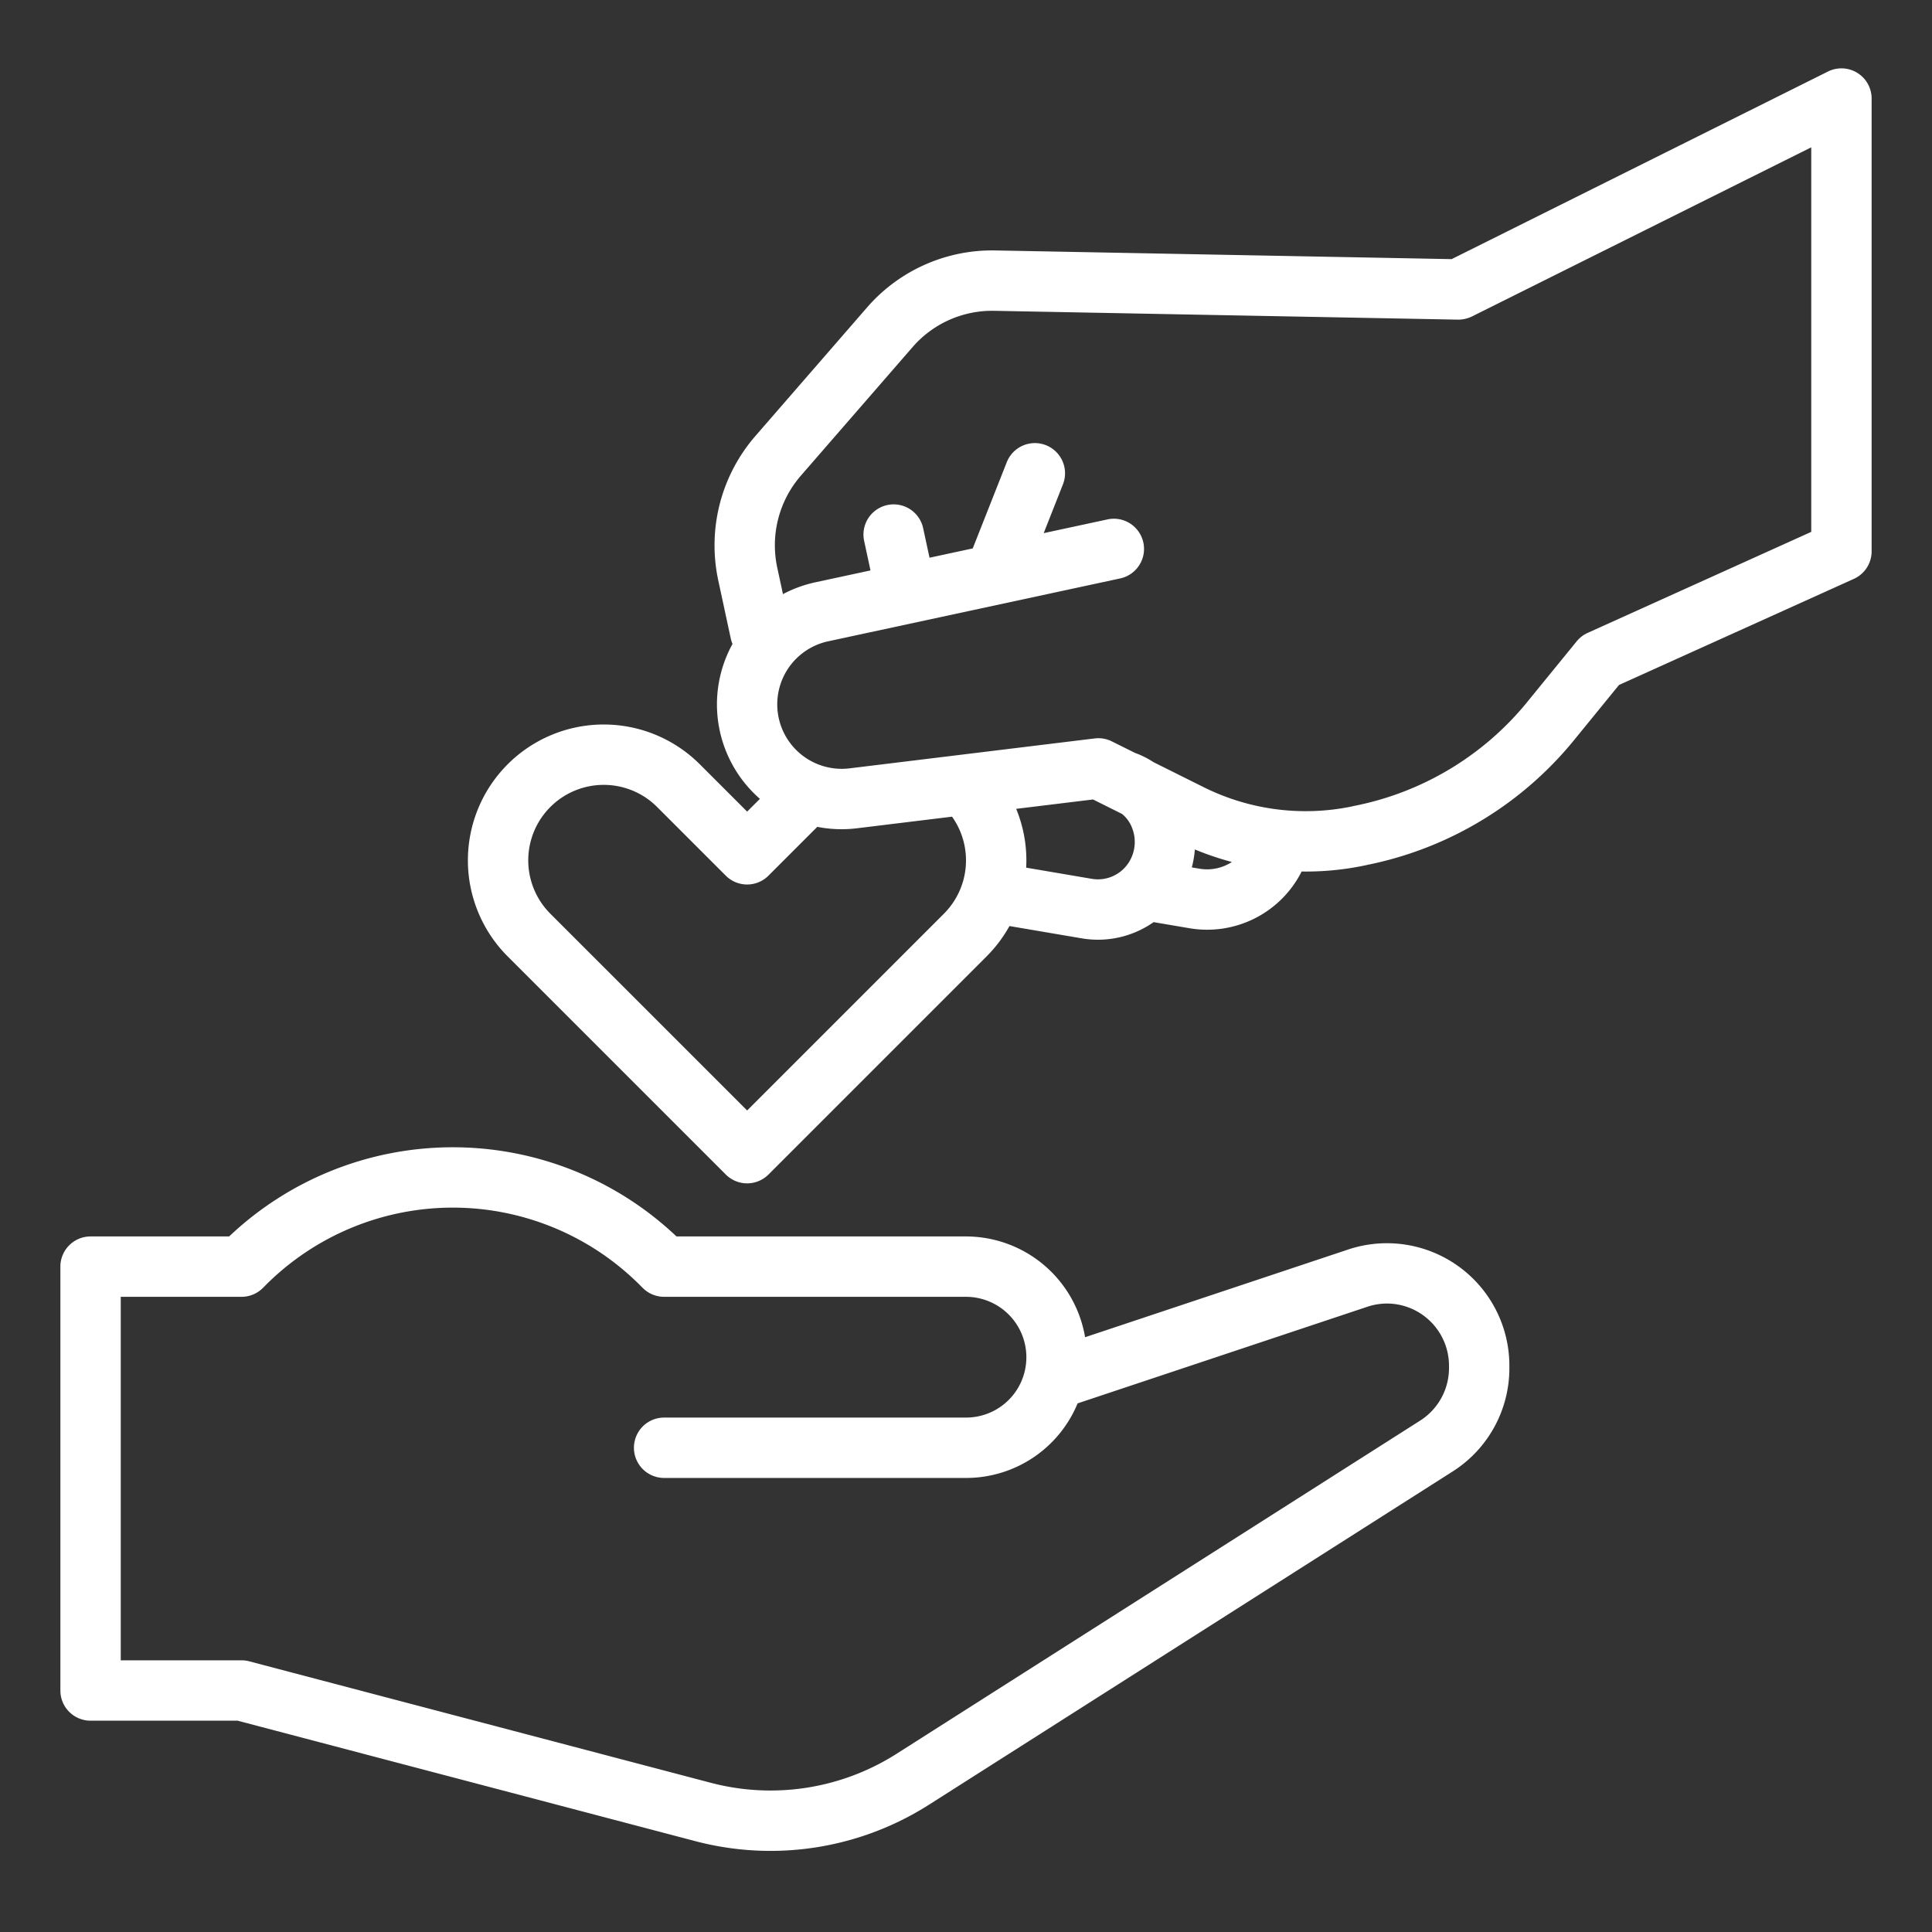
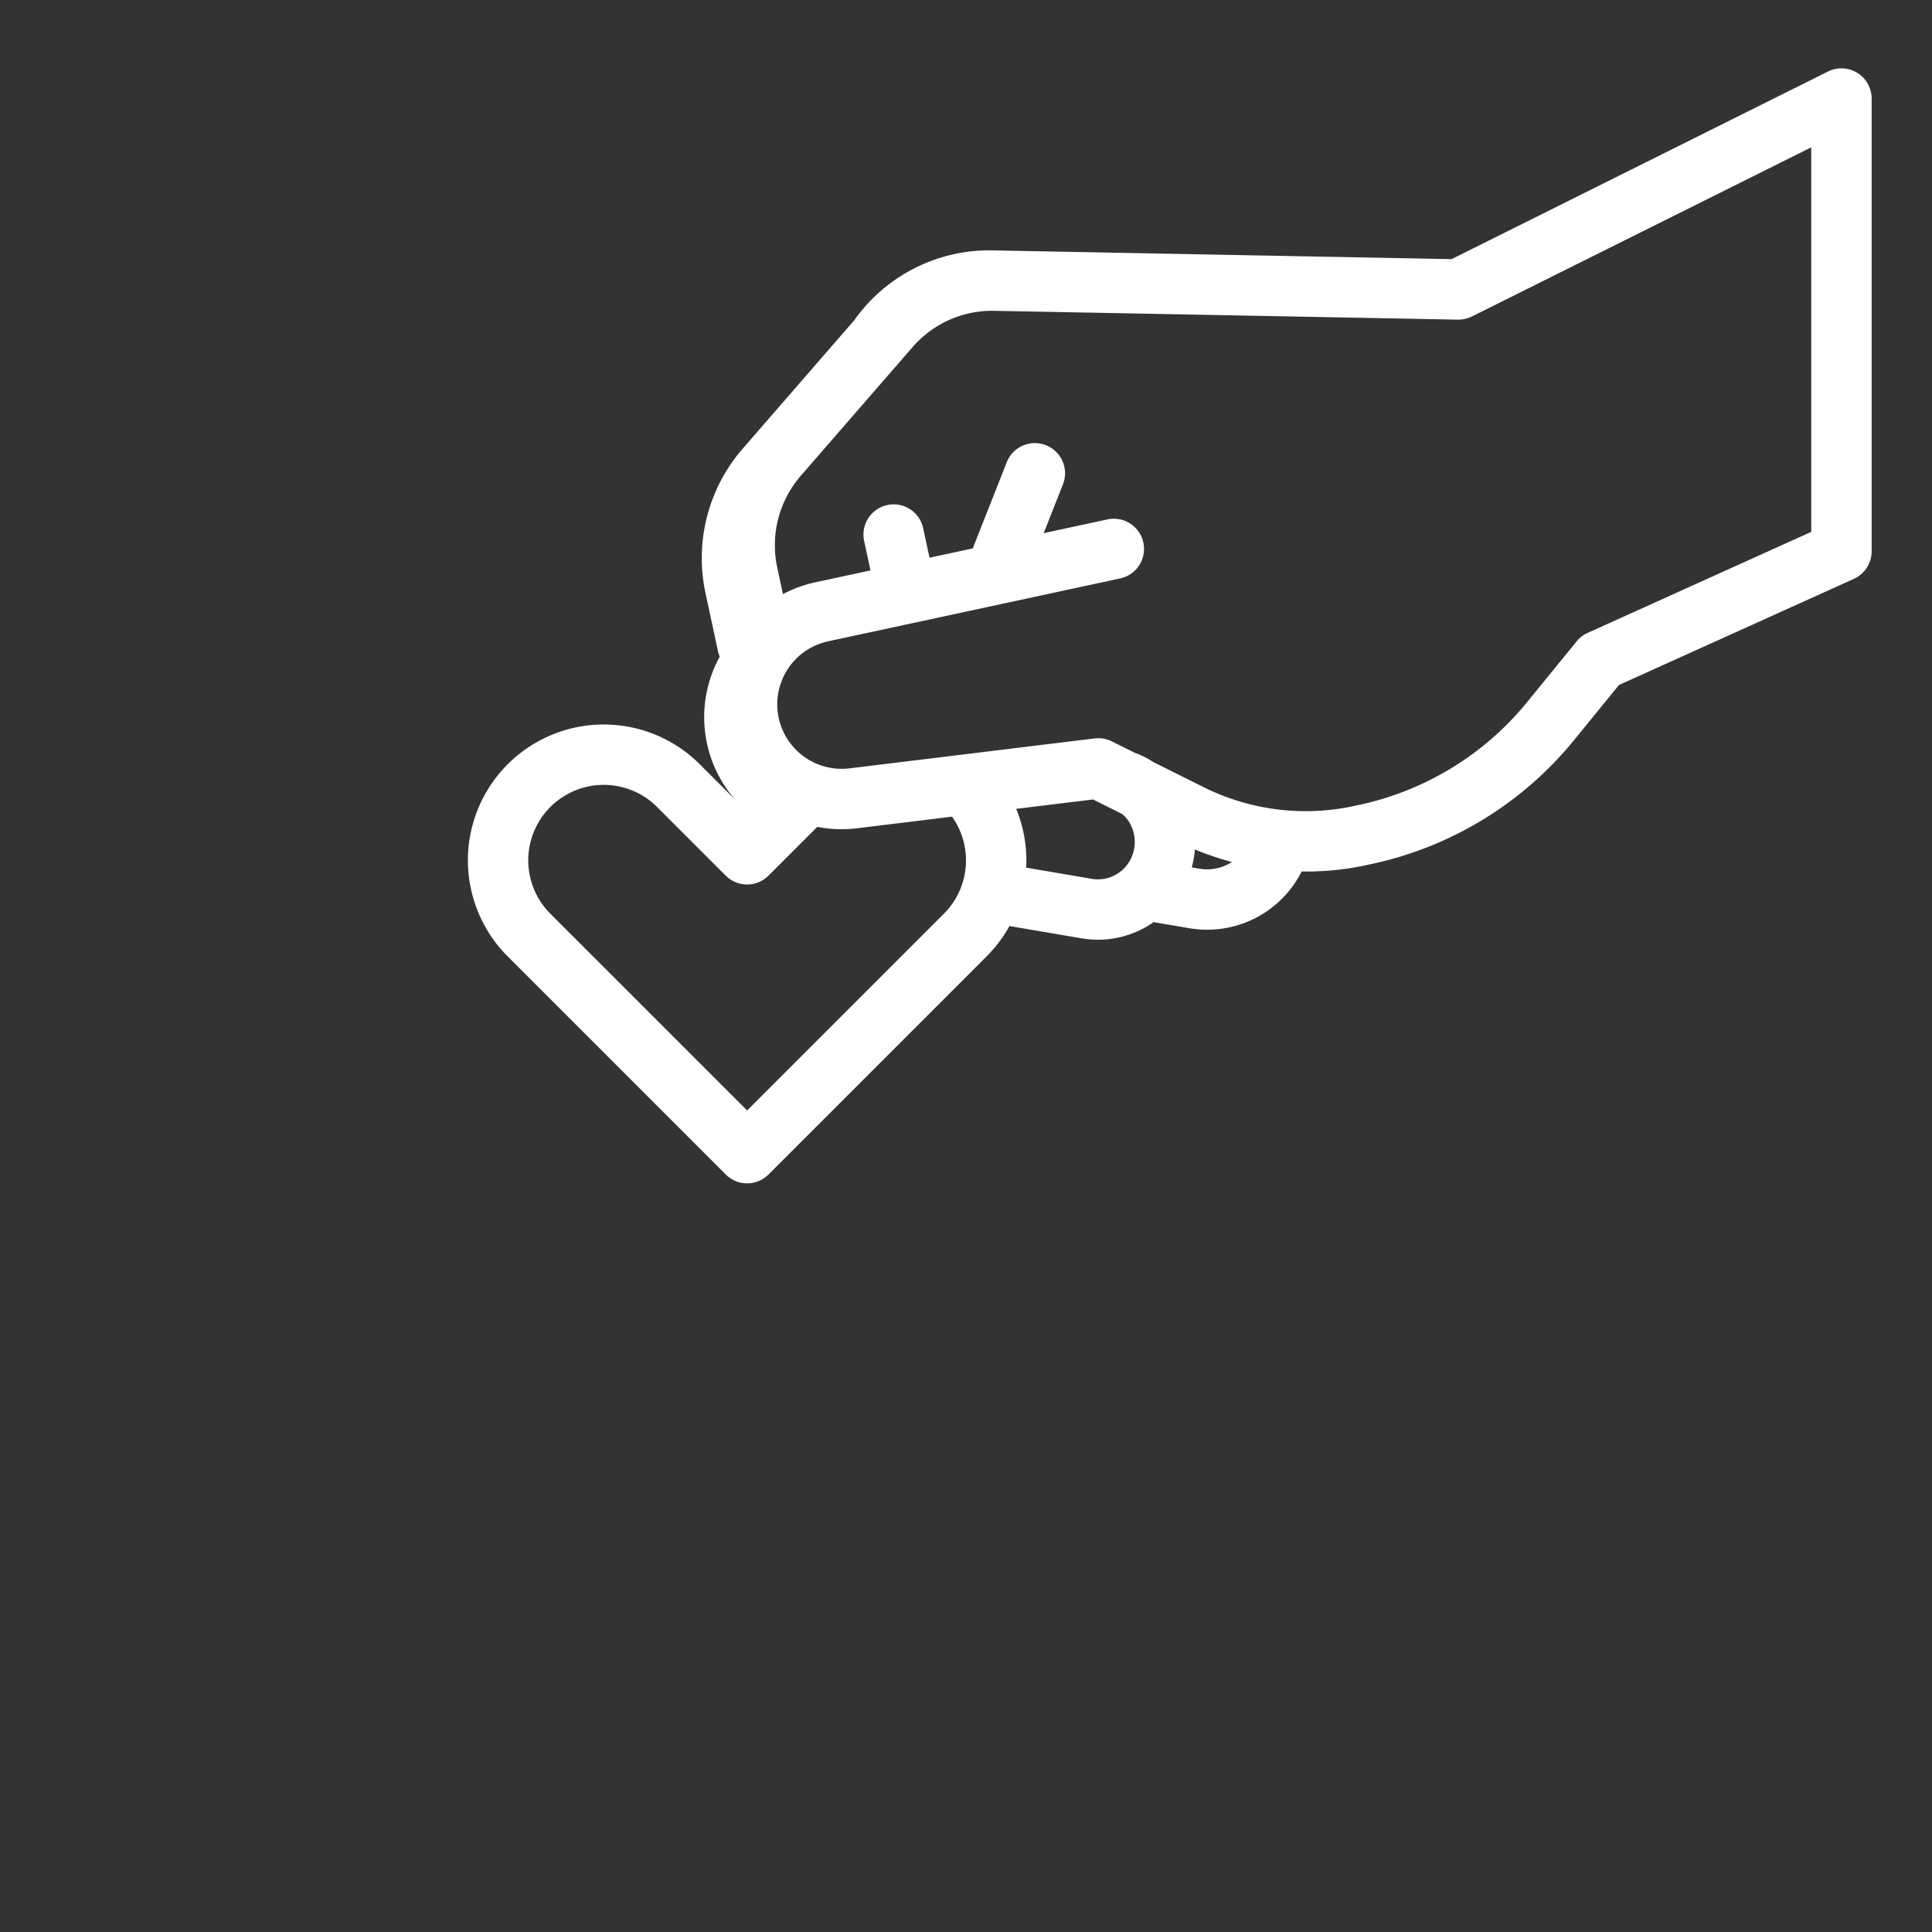
<svg xmlns="http://www.w3.org/2000/svg" version="1.1" width="512" height="512" x="0" y="0" viewBox="0 0 512 512" style="enable-background:new 0 0 512 512" xml:space="preserve" class="">
  <rect x="0" y="0" width="512" height="512" fill="#333333" stroke="none" />
  <g transform="matrix(-1,2.4492935982947064e-16,2.4492935982947064e-16,1,512,0)">
-     <path d="M488 327.671h-36.725a86.153 86.153 0 0 0-118.55 0H256a32.051 32.051 0 0 0-31.562 26.706l-69.721-23.245A32.456 32.456 0 0 0 112 361.922v.525a32.418 32.418 0 0 0 15.03 27.509l138.87 88.368a78.192 78.192 0 0 0 61.727 9.627L449.035 456H488a8 8 0 0 0 8-8V335.671a8 8 0 0 0-8-8ZM480 440h-32a7.993 7.993 0 0 0-2.036.264L323.55 472.479a62.2 62.2 0 0 1-49.065-7.653L135.62 376.458a16.5 16.5 0 0 1-7.62-14.011v-.525a16.493 16.493 0 0 1 16.4-16.473 16.58 16.58 0 0 1 5.255.862l76.77 25.6A31.96 31.96 0 0 0 256 391.671h80a8 8 0 0 0 0-16h-80a15.976 15.976 0 0 1-15.507-12.038v-.02A16.011 16.011 0 0 1 256 343.671h80a8 8 0 0 0 5.657-2.343l.81-.81a70.125 70.125 0 0 1 99.064 0l.81.81a8 8 0 0 0 5.659 2.343h32Z" fill="#ffffff" opacity="1" data-original="#000000" />
-     <path d="M149.539 229.176a8 8 0 0 0 .385.093 76.107 76.107 0 0 0 16.022 1.7c.369 0 .738-.011 1.106-.016a28.034 28.034 0 0 0 29.761 15.032l9.466-1.61a25.668 25.668 0 0 0 19.066 4.293l19.138-3.255a36.142 36.142 0 0 0 6.062 8.045l57.8 57.8a8 8 0 0 0 11.314 0l57.8-57.8a36 36 0 0 0-50.914-50.914L314 215.087l-3.383-3.383a33.209 33.209 0 0 0 7.258-41.059 7.977 7.977 0 0 0 .474-1.486l3.323-15.433a44.212 44.212 0 0 0-9.8-38.116l-29.623-34.1A43.888 43.888 0 0 0 248.2 66.371l-120.9 2.3-99.731-49.715A8 8 0 0 0 16 26.116v120a8 8 0 0 0 4.706 7.29l62.24 28.119 12.019 14.743a94.79 94.79 0 0 0 53.327 32.65c.416.089.831.176 1.247.258Zm36-.744a76.432 76.432 0 0 0 9.811-3.316 25.877 25.877 0 0 0 .812 4.752l-2.026.345a12.038 12.038 0 0 1-8.602-1.781Zm37.129 4.464a9.708 9.708 0 0 1-9.787-4.307 10.083 10.083 0 0 1-1.054-8.738 8.839 8.839 0 0 1 2.833-4.155l7.673-3.828 20.366 2.485A35.991 35.991 0 0 0 240 228c0 .648.02 1.294.054 1.937Zm85.68-.838a8 8 0 0 0 11.314 0l18.2-18.2a20 20 0 0 1 28.287 28.287L314 294.286l-52.141-52.14a19.982 19.982 0 0 1-2.16-25.718l25.212 3.076a33.481 33.481 0 0 0 10.5-.38Zm-200.977-45.9-13.209-16.2a7.981 7.981 0 0 0-2.907-2.235L32 140.952V39.043l89.918 44.825a8.357 8.357 0 0 0 3.722.84l122.86-2.339c.18 0 .358-.006.537-.006A27.927 27.927 0 0 1 270.173 92l29.627 34.1a28.133 28.133 0 0 1 6.235 24.255l-1.527 7.095a33.219 33.219 0 0 0-8.621-3.142l-14.577-3.139 1.684-7.82a8 8 0 0 0-15.642-3.368l-1.684 7.821-11.455-2.467-9.019-22.848a8 8 0 0 0-14.883 5.875l5.1 12.926-16.8-3.617a8 8 0 1 0-3.368 15.64l77.277 16.639a17.088 17.088 0 0 1-5.667 33.668l-64.97-7.927a8.006 8.006 0 0 0-4.539.783l-6.157 3.07c-.019.007-.039.011-.058.018a22.755 22.755 0 0 0-4.786 2.4l-13.362 6.665a60.642 60.642 0 0 1-39.178 5.105 8.043 8.043 0 0 0-.69-.163 46.897 46.897 0 0 1-1.457-.3 78.727 78.727 0 0 1-44.29-27.111Z" fill="#ffffff" opacity="1" data-original="#000000" />
+     <path d="M149.539 229.176a8 8 0 0 0 .385.093 76.107 76.107 0 0 0 16.022 1.7c.369 0 .738-.011 1.106-.016a28.034 28.034 0 0 0 29.761 15.032l9.466-1.61a25.668 25.668 0 0 0 19.066 4.293l19.138-3.255a36.142 36.142 0 0 0 6.062 8.045l57.8 57.8a8 8 0 0 0 11.314 0l57.8-57.8a36 36 0 0 0-50.914-50.914L314 215.087a33.209 33.209 0 0 0 7.258-41.059 7.977 7.977 0 0 0 .474-1.486l3.323-15.433a44.212 44.212 0 0 0-9.8-38.116l-29.623-34.1A43.888 43.888 0 0 0 248.2 66.371l-120.9 2.3-99.731-49.715A8 8 0 0 0 16 26.116v120a8 8 0 0 0 4.706 7.29l62.24 28.119 12.019 14.743a94.79 94.79 0 0 0 53.327 32.65c.416.089.831.176 1.247.258Zm36-.744a76.432 76.432 0 0 0 9.811-3.316 25.877 25.877 0 0 0 .812 4.752l-2.026.345a12.038 12.038 0 0 1-8.602-1.781Zm37.129 4.464a9.708 9.708 0 0 1-9.787-4.307 10.083 10.083 0 0 1-1.054-8.738 8.839 8.839 0 0 1 2.833-4.155l7.673-3.828 20.366 2.485A35.991 35.991 0 0 0 240 228c0 .648.02 1.294.054 1.937Zm85.68-.838a8 8 0 0 0 11.314 0l18.2-18.2a20 20 0 0 1 28.287 28.287L314 294.286l-52.141-52.14a19.982 19.982 0 0 1-2.16-25.718l25.212 3.076a33.481 33.481 0 0 0 10.5-.38Zm-200.977-45.9-13.209-16.2a7.981 7.981 0 0 0-2.907-2.235L32 140.952V39.043l89.918 44.825a8.357 8.357 0 0 0 3.722.84l122.86-2.339c.18 0 .358-.006.537-.006A27.927 27.927 0 0 1 270.173 92l29.627 34.1a28.133 28.133 0 0 1 6.235 24.255l-1.527 7.095a33.219 33.219 0 0 0-8.621-3.142l-14.577-3.139 1.684-7.82a8 8 0 0 0-15.642-3.368l-1.684 7.821-11.455-2.467-9.019-22.848a8 8 0 0 0-14.883 5.875l5.1 12.926-16.8-3.617a8 8 0 1 0-3.368 15.64l77.277 16.639a17.088 17.088 0 0 1-5.667 33.668l-64.97-7.927a8.006 8.006 0 0 0-4.539.783l-6.157 3.07c-.019.007-.039.011-.058.018a22.755 22.755 0 0 0-4.786 2.4l-13.362 6.665a60.642 60.642 0 0 1-39.178 5.105 8.043 8.043 0 0 0-.69-.163 46.897 46.897 0 0 1-1.457-.3 78.727 78.727 0 0 1-44.29-27.111Z" fill="#ffffff" opacity="1" data-original="#000000" />
  </g>
</svg>